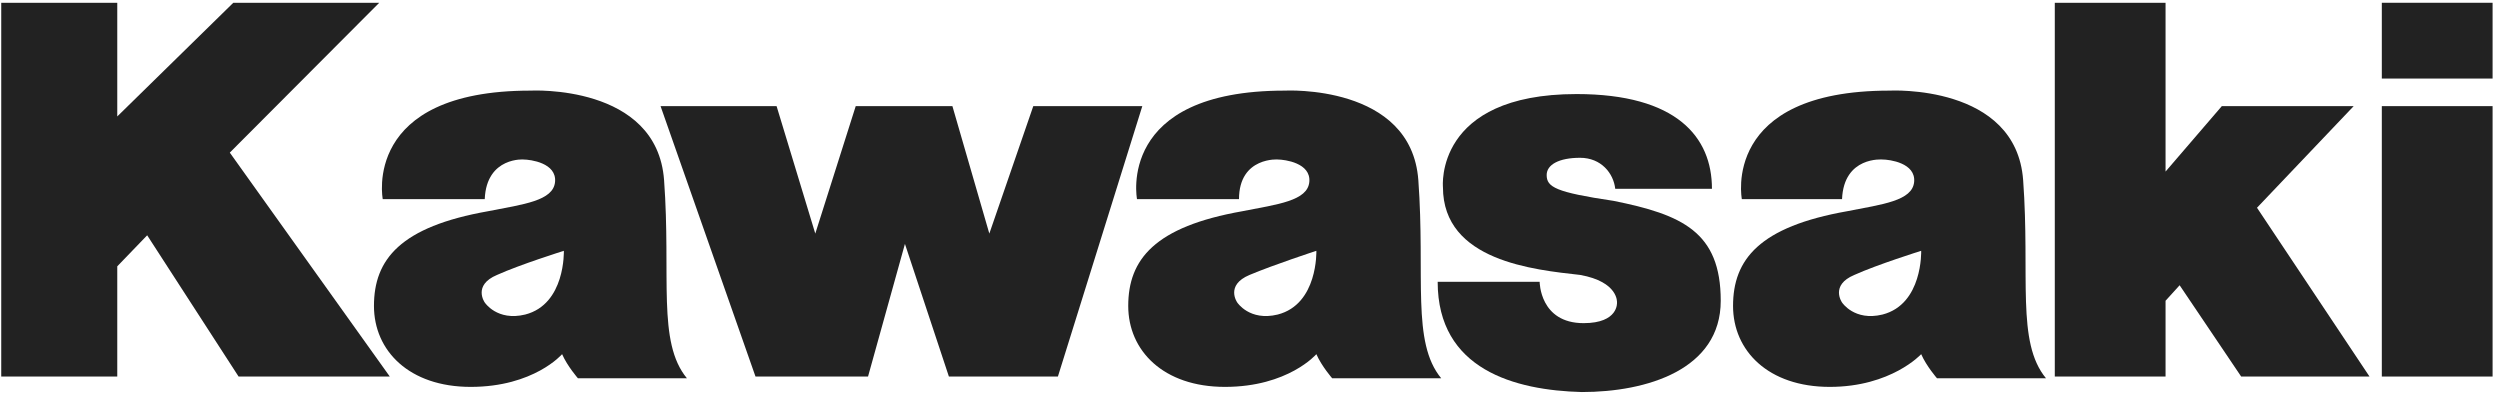
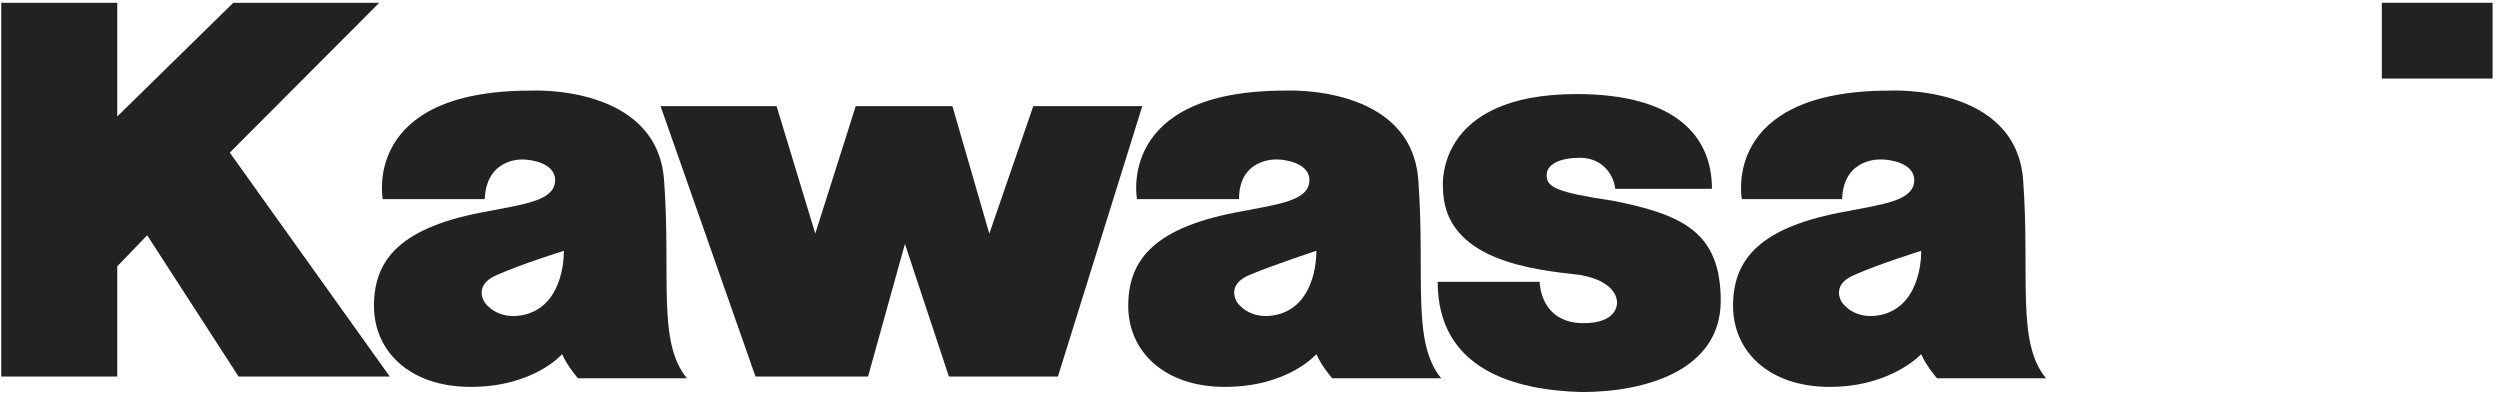
<svg xmlns="http://www.w3.org/2000/svg" width="289" height="46" viewBox="0 0 289 46" fill="none">
  <path d="M76.36 12.268H89.773L94.247 27.003L98.922 12.268H110.098L114.367 27.003L119.448 12.268H132.051L122.294 43.528H109.692L104.611 28.196L100.345 43.528H87.335L76.36 12.268Z" fill="#222222" />
  <path d="M166.195 32.578H177.984C177.984 32.578 177.984 37.356 183.063 37.356C187.13 37.356 186.925 34.967 186.925 34.967C186.925 34.967 187.13 32.578 182.656 31.781C177.373 31.185 166.804 30.186 166.804 21.626C166.804 21.626 165.788 10.873 182.251 10.873C193.836 10.873 197.902 15.851 197.902 21.823H186.722C186.52 20.031 185.097 18.241 182.656 18.241C180.217 18.241 178.795 19.037 178.795 20.231C178.795 21.626 179.812 22.223 186.52 23.218C194.445 24.812 198.917 26.802 198.917 34.767C198.917 42.731 190.38 45.32 182.86 45.32C175.138 45.121 166.195 42.731 166.195 32.578Z" fill="#222222" />
  <path d="M212.94 23.02H201.357C201.357 23.02 198.918 10.475 218.429 10.475C218.429 10.475 233.063 9.678 233.876 20.828C234.687 31.979 233.063 39.548 236.517 43.728H223.917C223.917 43.728 222.698 42.334 222.089 40.941C222.089 40.941 218.631 44.724 211.518 44.724C204.404 44.724 200.34 40.542 200.34 35.365C200.34 29.989 203.389 26.206 213.551 24.414C217.615 23.617 221.072 23.218 221.275 21.029C221.477 18.838 218.429 18.44 217.615 18.44C217.615 18.44 213.145 18.041 212.94 23.02ZM214.363 31.782C211.518 32.975 212.94 34.968 212.94 34.968C212.94 34.968 214.363 37.155 217.615 36.361C222.29 35.165 222.089 28.993 222.089 28.993C222.089 28.993 217.006 30.586 214.363 31.782Z" fill="#222222" />
  <path d="M288.143 0.32H275.338V9.081H288.143V0.32Z" fill="#222222" />
-   <path d="M288.143 12.269H275.338V43.528H288.143V12.269Z" fill="#222222" />
-   <path d="M250.338 43.528H237.534V0.32H250.338V19.834L256.843 12.268H272.086L260.909 24.015L273.915 43.528H259.079L251.966 32.975L250.338 34.767V43.528Z" fill="#222222" />
+   <path d="M288.143 12.269H275.338H288.143V12.269Z" fill="#222222" />
  <path d="M0.143 0.32H13.556V13.461L26.971 0.32H43.84L26.565 17.643L45.059 43.528H27.58L17.013 27.2L13.556 30.786V43.528H0.143V0.32Z" fill="#222222" />
  <path d="M56.036 23.02H44.246C44.246 23.02 41.807 10.475 61.32 10.475C61.32 10.475 75.952 9.678 76.768 20.828C77.581 31.979 75.952 39.548 79.408 43.728H66.808C66.808 43.728 65.588 42.334 64.978 40.941C64.978 40.941 61.725 44.724 54.41 44.724C47.297 44.724 43.23 40.542 43.23 35.365C43.23 29.989 46.278 26.206 56.442 24.414C60.505 23.617 63.963 23.218 64.164 21.029C64.369 18.838 61.32 18.44 60.505 18.44C60.711 18.44 56.237 18.041 56.036 23.02ZM57.459 31.782C54.612 32.975 56.036 34.968 56.036 34.968C56.036 34.968 57.459 37.155 60.711 36.361C65.385 35.165 65.181 28.993 65.181 28.993C65.181 28.993 60.102 30.586 57.459 31.782Z" fill="#222222" />
  <path d="M143.229 23.02H131.438C131.438 23.02 129.002 10.475 148.512 10.475C148.512 10.475 163.147 9.678 163.96 20.828C164.773 31.979 163.147 39.548 166.604 43.728H154.001C154.001 43.728 152.781 42.334 152.171 40.941C152.171 40.941 148.92 44.724 141.603 44.724C134.49 44.724 130.424 40.542 130.424 35.365C130.424 29.989 133.474 26.206 143.635 24.414C147.701 23.617 151.156 23.218 151.357 21.029C151.562 18.838 148.512 18.44 147.701 18.44C147.903 18.44 143.229 18.041 143.229 23.02ZM144.449 31.782C141.603 32.975 143.026 34.968 143.026 34.968C143.026 34.968 144.449 37.155 147.701 36.361C152.375 35.165 152.171 28.993 152.171 28.993C152.171 28.993 147.294 30.586 144.449 31.782Z" fill="#222222" />
</svg>